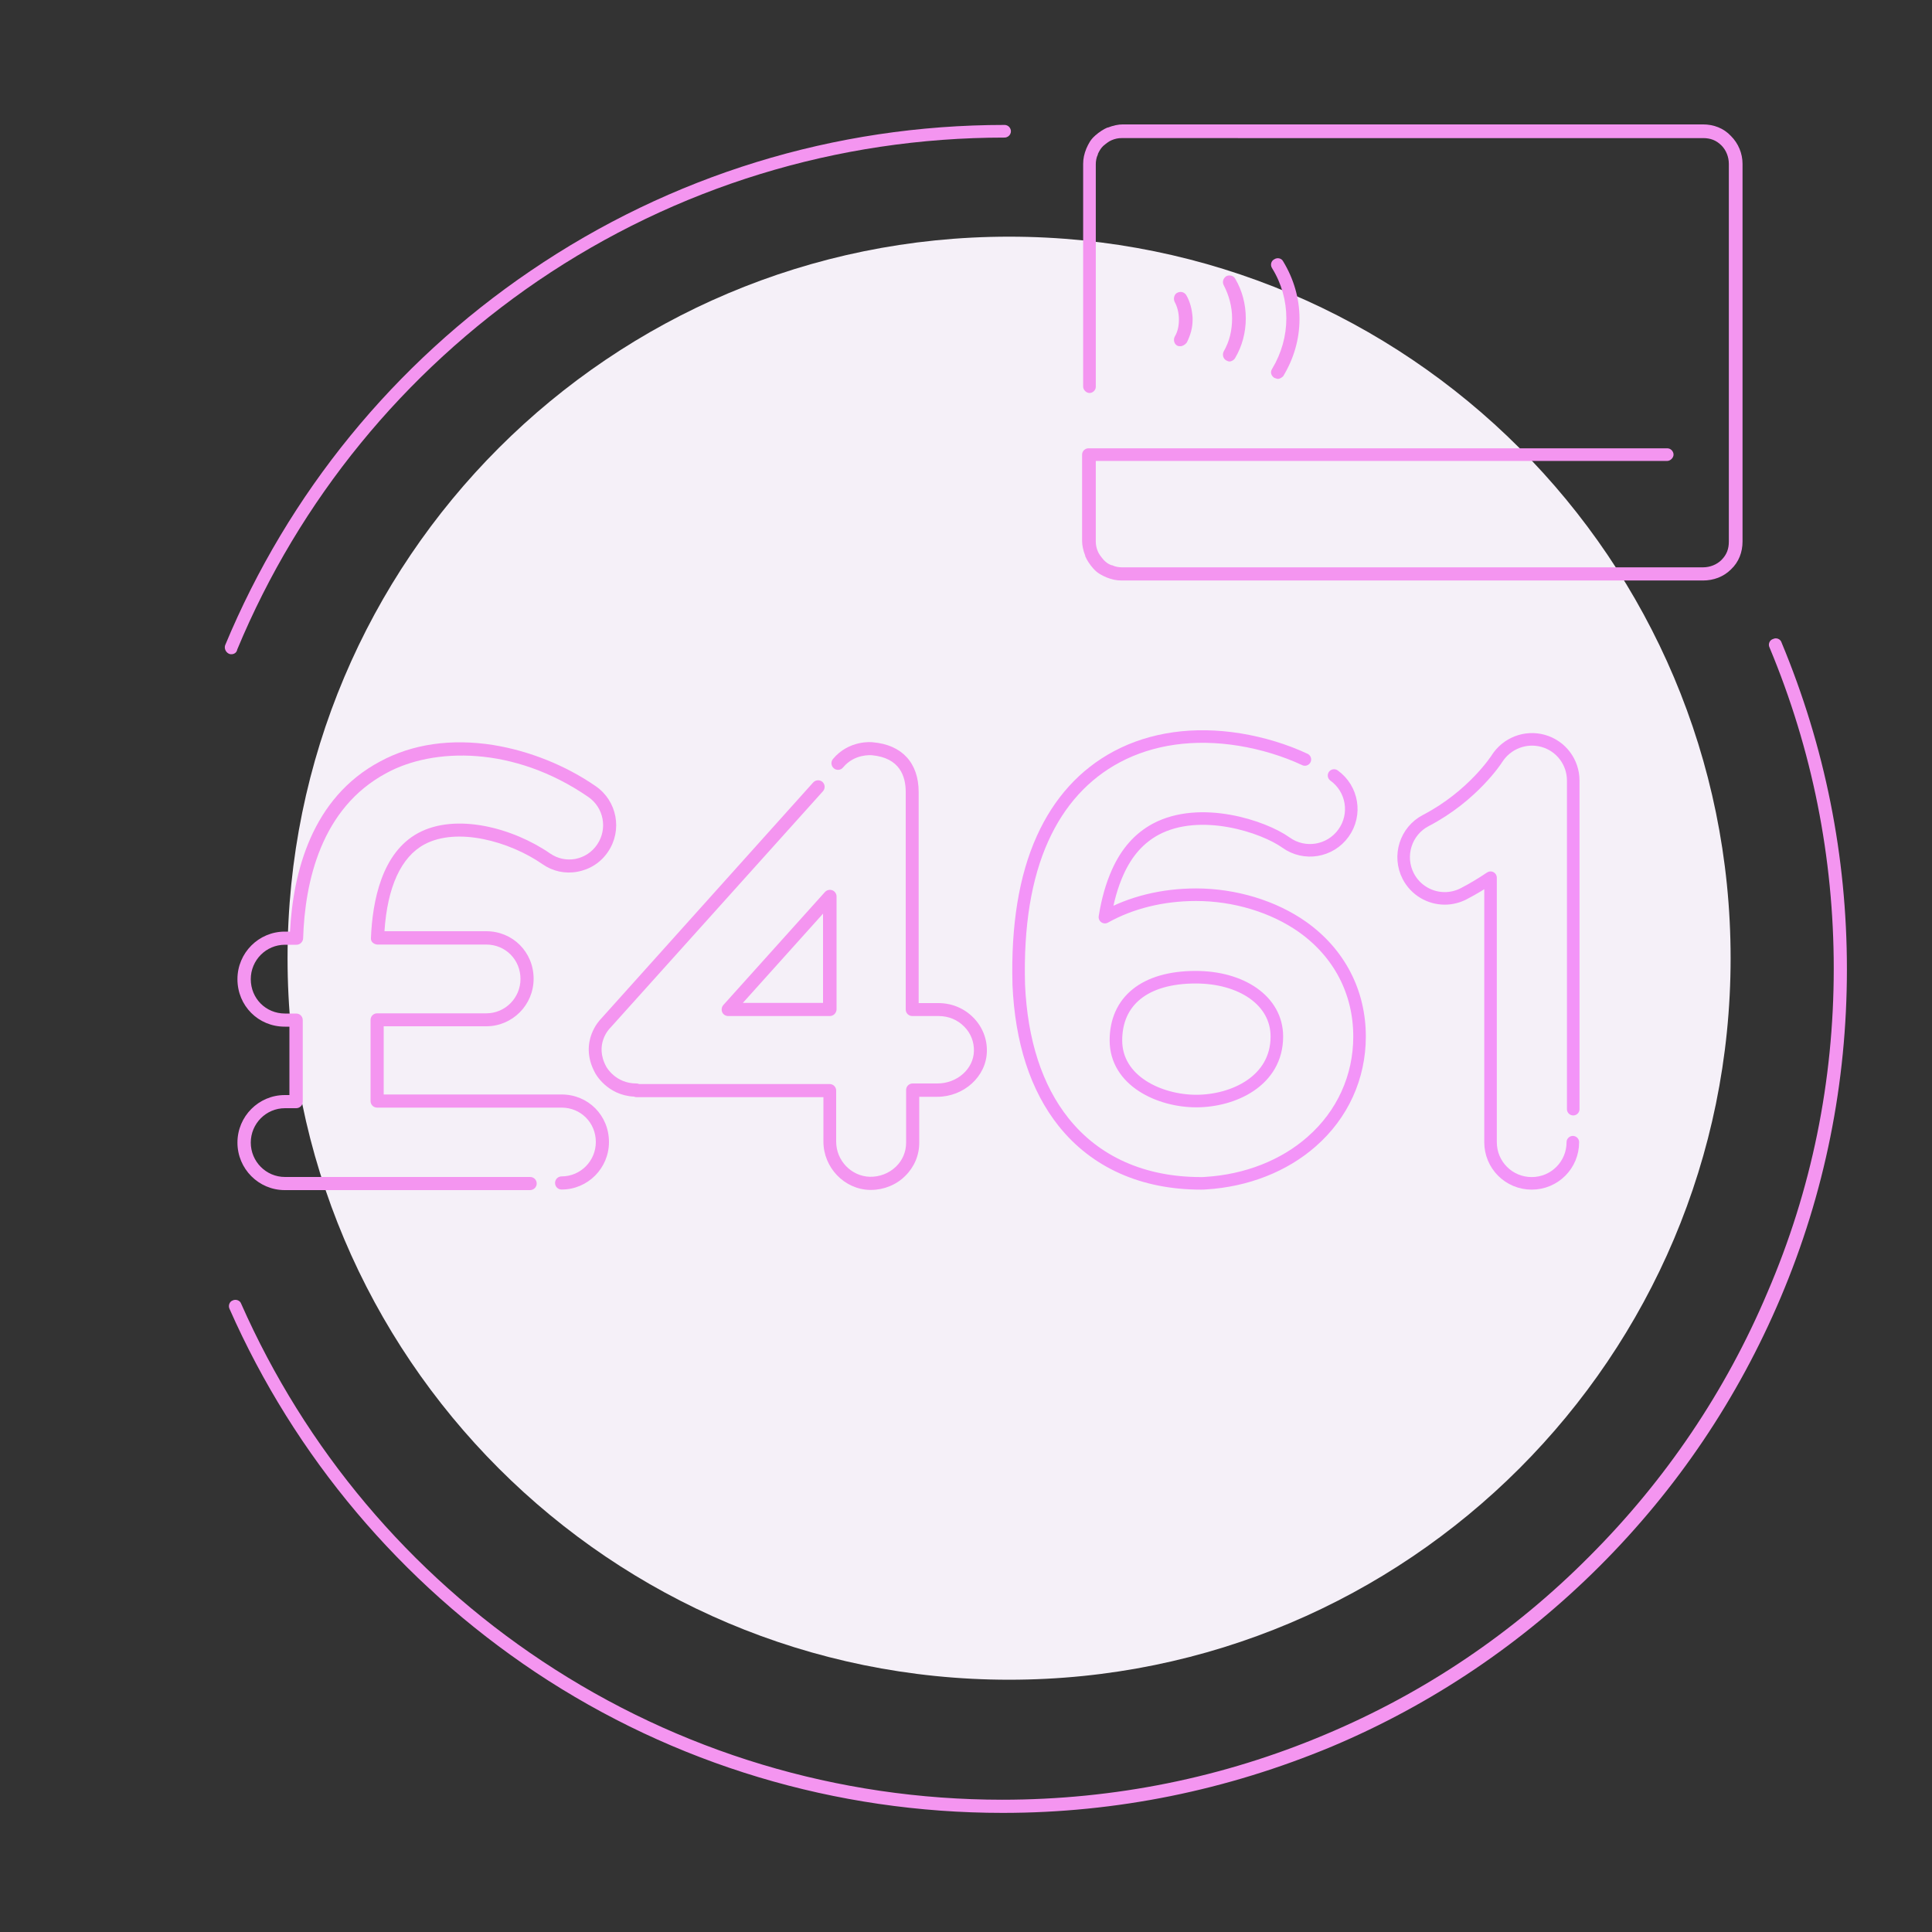
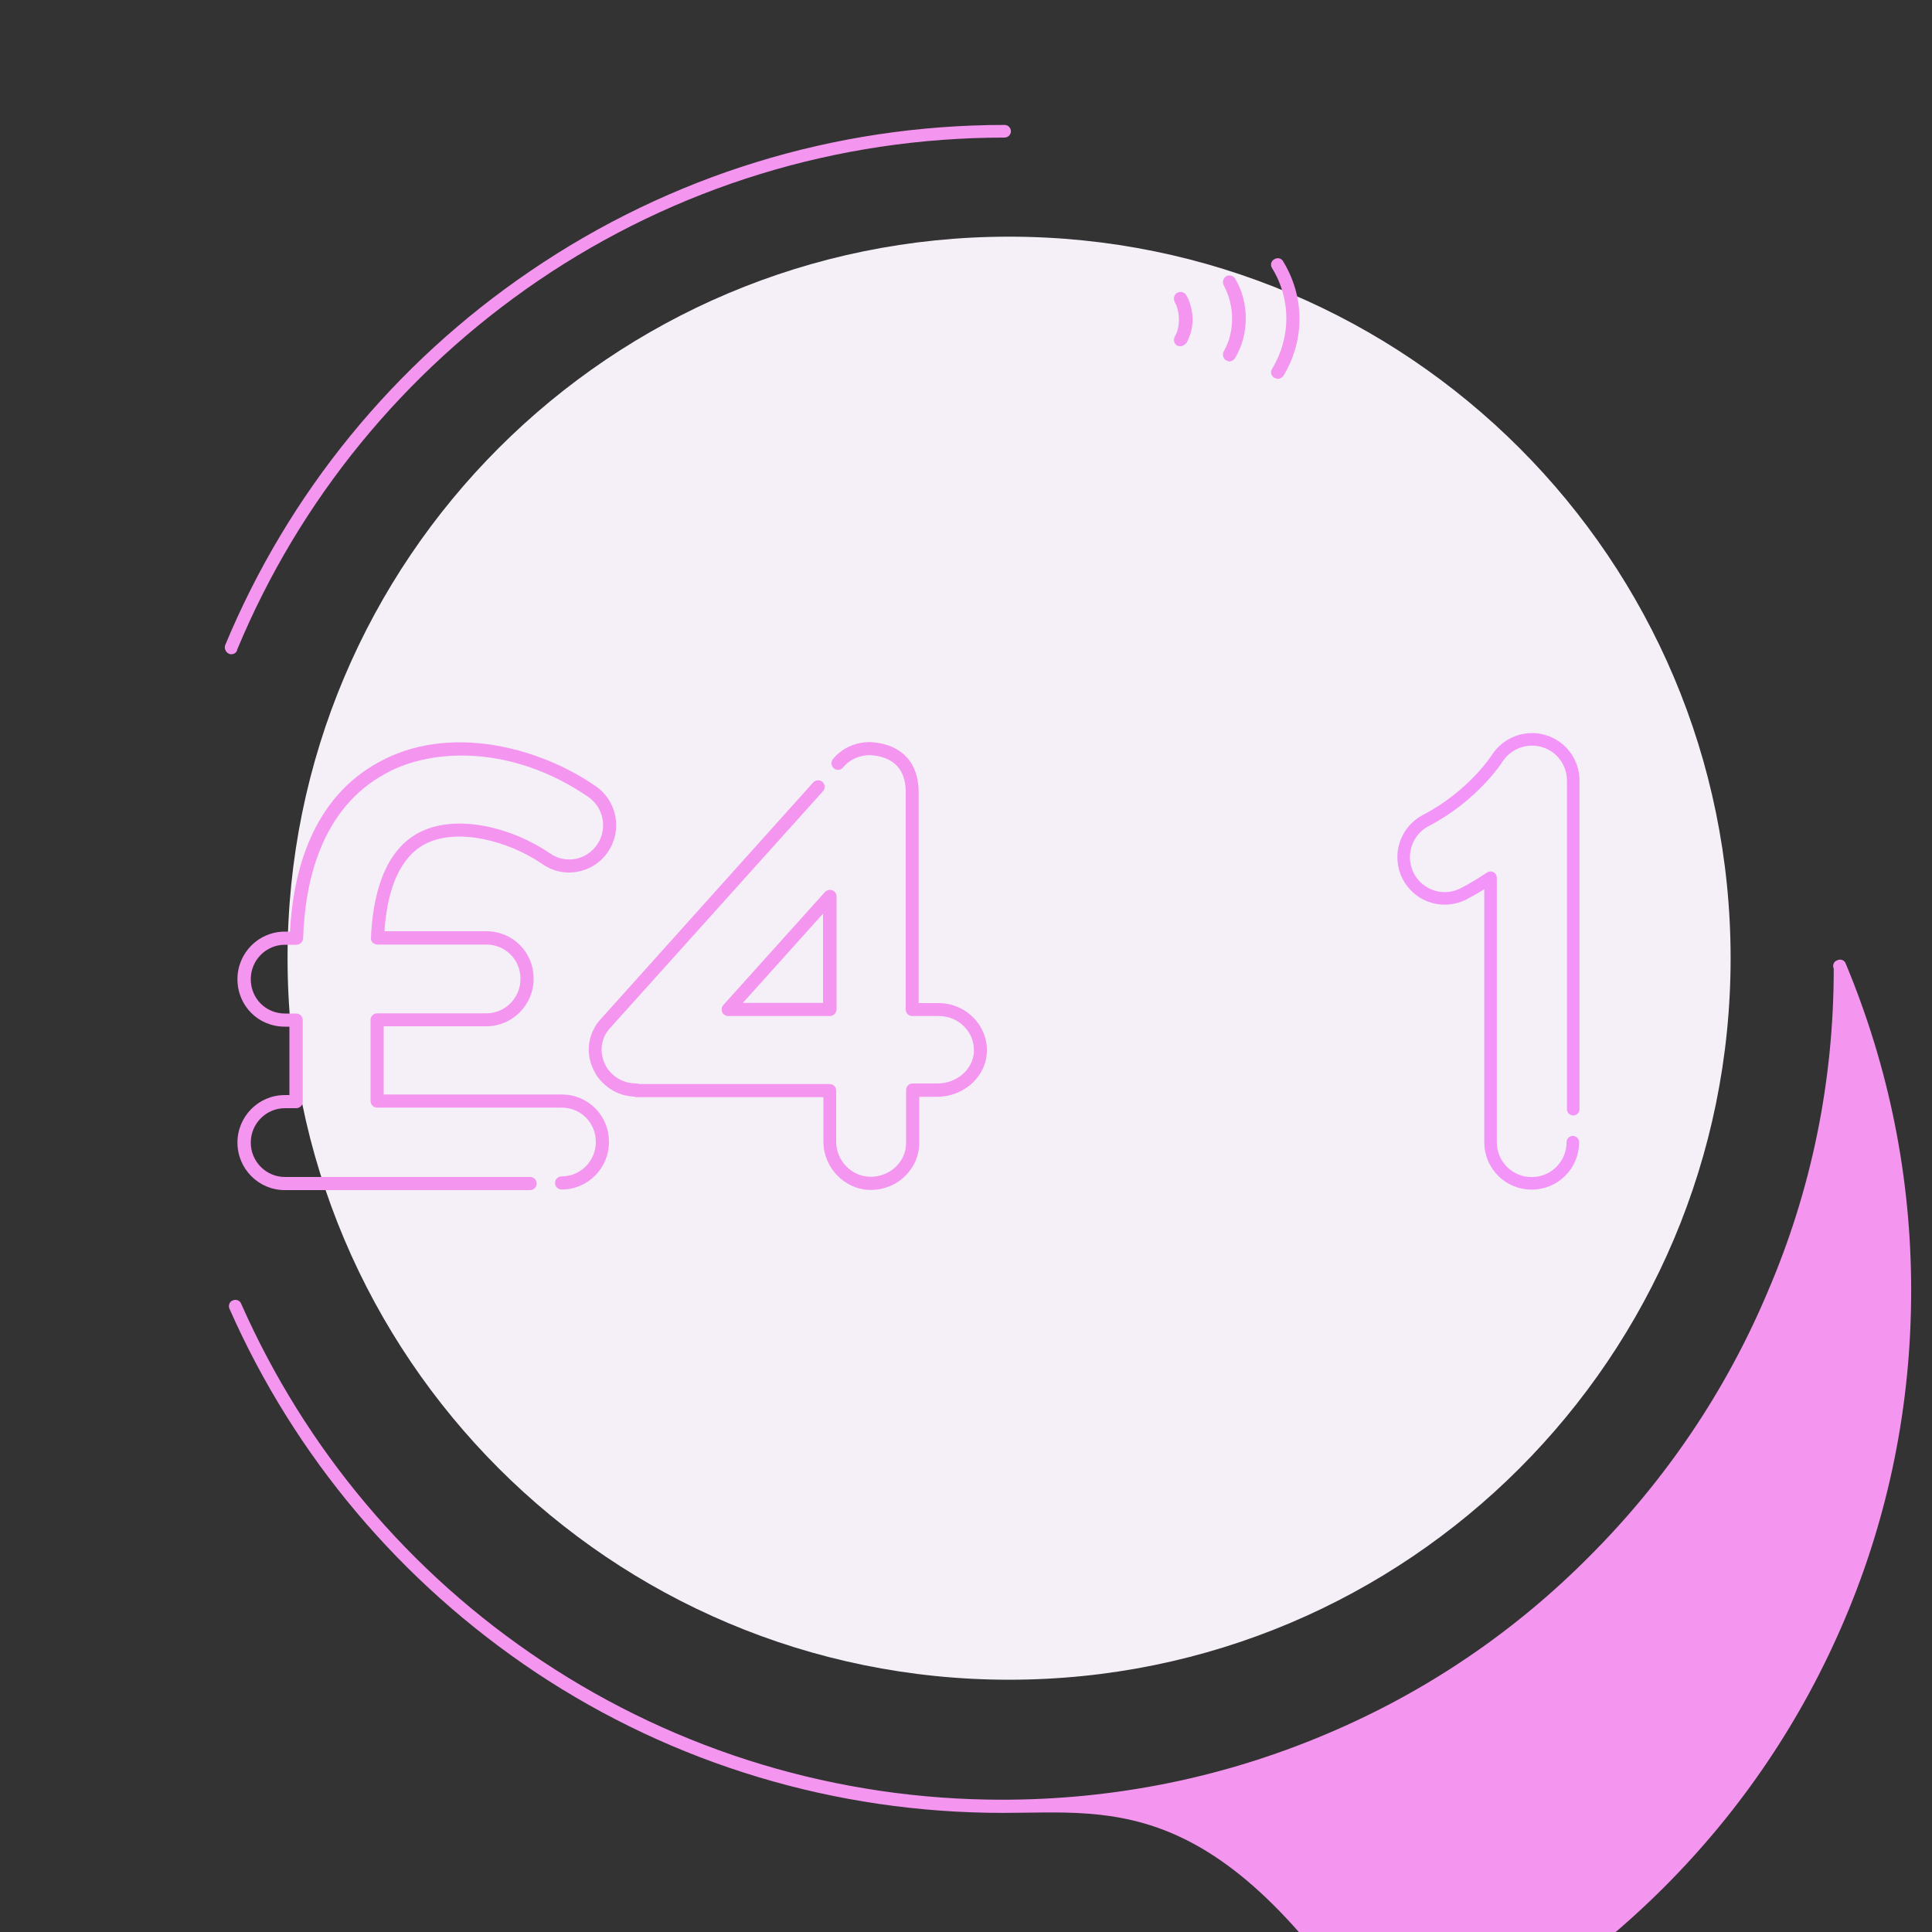
<svg xmlns="http://www.w3.org/2000/svg" version="1.1" id="Layer_1" x="0px" y="0px" viewBox="0 0 1000 1000" style="enable-background:new 0 0 1000 1000;" xml:space="preserve">
  <rect x="0" y="0" width="1000" height="1000" fill="#333333" stroke="none" />
  <style type="text/css">
	.st0{fill-rule:evenodd;clip-rule:evenodd;fill:#F5F0F8;}
	.st1{fill:#F495F0;}
	.st2{fill:none;stroke:#F394F8;stroke-width:6.5;stroke-linecap:round;stroke-linejoin:round;stroke-miterlimit:10;}
</style>
  <g id="_x35_33521" transform="matrix(2.726 0 0 2.726 506.451 500.007)">
    <g vector-effect="non-scaling-stroke">
      <g transform="matrix(1 0 0 1 5.814 -1.484)">
        <path class="st0" d="M-137,0c0,75.7,61.3,137,137,137S137,75.7,137,0S75.7-137,0-137S-137-75.7-137,0" />
      </g>
      <g transform="matrix(1 0 0 1 49.059 -122.984)">
        <g>
          <path class="st1" d="M7.8,11.5c-0.2,0-0.4-0.1-0.7-0.2c-0.6-0.4-0.8-1.1-0.4-1.7c1.8-3,2.7-6.3,2.7-9.6S8.5-6.6,6.7-9.5      c-0.4-0.6-0.2-1.4,0.4-1.7c0.6-0.4,1.4-0.2,1.7,0.4c2,3.3,3.1,7,3.1,10.9S10.8,7.7,8.8,11C8.6,11.2,8.2,11.5,7.8,11.5z       M-1.4,8.2C-1.6,8.2-1.8,8.1-2,8c-0.6-0.3-0.8-1.1-0.5-1.7c1.1-1.9,1.6-4,1.6-6.3c0-2.2-0.6-4.4-1.6-6.3C-2.8-6.9-2.6-7.6-2-8      c0.6-0.3,1.4-0.1,1.7,0.5c1.3,2.2,2,4.8,2,7.5S1,5.3-0.3,7.5C-0.5,7.9-1,8.2-1.4,8.2z M-10.7,5.3c-0.2,0-0.4,0-0.6-0.1      c-0.6-0.3-0.8-1.1-0.5-1.7c0.6-1,0.8-2.1,0.8-3.3s-0.3-2.4-0.8-3.3c-0.3-0.6-0.1-1.4,0.4-1.7C-10.7-5.2-10-5-9.6-4.4      c0.7,1.2,1.1,2.7,1.2,4.3V0v0.2v0.1c0,1.5-0.4,2.9-1.1,4.3C-9.8,5-10.3,5.3-10.7,5.3z" />
        </g>
      </g>
      <g transform="matrix(1 0 0 1 82.378 -116.5)">
        <g>
-           <path class="st1" d="M55.2,43.3H-55.2c-1,0-1.9-0.2-2.9-0.6c-0.9-0.4-1.7-0.8-2.4-1.6l-0.1-0.1c-0.7-0.8-1.2-1.6-1.5-2.3      c0,0,0,0,0-0.1c-0.4-1-0.6-2-0.6-2.8V19.4c0-0.7,0.6-1.2,1.2-1.2H48.4c0.7,0,1.2,0.6,1.2,1.2s-0.6,1.2-1.2,1.2H-60.1v15.3      c0,0.6,0.1,1.2,0.4,1.9c0.2,0.5,0.6,1,1.1,1.6c0.5,0.5,0.9,0.8,1.5,1c0,0,0,0,0.1,0c0.6,0.3,1.3,0.4,1.9,0.4H55.2      c1.3,0,2.6-0.5,3.5-1.4c1-1,1.4-2.1,1.4-3.5v-71.7c0-1.3-0.5-2.6-1.4-3.5c-1-1-2.1-1.4-3.5-1.4H-55.2c-0.6,0-1.2,0.1-1.9,0.4      c-0.5,0.2-1,0.6-1.6,1.1c-0.5,0.5-0.7,0.9-1,1.5c0,0,0,0,0,0.1c-0.3,0.6-0.4,1.3-0.4,1.9V6.5c0,0.7-0.6,1.2-1.2,1.2      s-1.2-0.6-1.2-1.2v-42.3c0-1,0.2-1.9,0.6-2.9c0.4-0.9,0.8-1.7,1.6-2.4l0.1-0.1c0.8-0.7,1.6-1.2,2.3-1.5c0,0,0,0,0.1,0      c1-0.4,2-0.6,2.8-0.6H55.2c2,0,3.9,0.7,5.3,2.2c1.4,1.4,2.2,3.3,2.2,5.3v71.7c0,2-0.7,3.9-2.2,5.3      C59.1,42.6,57.2,43.3,55.2,43.3z" />
-         </g>
+           </g>
      </g>
      <g transform="matrix(1 0 0 1 -68.439 -109.5)">
        <g>
          <path class="st1" d="M-73.4,50.3c-0.2,0-0.3,0-0.5-0.1c-0.6-0.3-0.9-1-0.7-1.6c12-28.9,32.1-53.5,58-71.1      c26.6-18.1,57.7-27.7,90-27.7c0.7,0,1.2,0.6,1.2,1.2c0,0.7-0.6,1.2-1.2,1.2c-31.8,0-62.4,9.4-88.6,27.2      C-40.7-3.2-60.5,21-72.3,49.4C-72.4,50-72.9,50.3-73.4,50.3z" />
        </g>
      </g>
      <g transform="matrix(1 0 0 1 11.297 0.5)">
        <g>
-           <path class="st1" d="M-6.7,160.3c-31.7,0-62.4-9.2-88.7-26.7c-25.6-17.1-45.7-40.9-58.1-69c-0.3-0.6,0-1.4,0.6-1.6      c0.6-0.3,1.4,0,1.6,0.6c12.2,27.6,31.9,51.1,57.2,67.9c25.9,17.2,56.1,26.3,87.3,26.3c21.3,0,42-4.2,61.4-12.4      c18.8-7.9,35.7-19.3,50.1-33.8c14.5-14.5,25.9-31.4,33.8-50.1C146.9,42,151.1,21.3,151.1,0c0-21.1-4.1-41.6-12.2-61      c-0.3-0.6,0-1.4,0.7-1.6c0.6-0.3,1.4,0,1.6,0.7c8.2,19.7,12.4,40.5,12.4,62c0,21.6-4.2,42.6-12.6,62.4      c-8.1,19.1-19.6,36.2-34.3,50.9c-14.7,14.7-31.9,26.3-50.9,34.3C35.9,156,14.9,160.3-6.7,160.3z" />
+           <path class="st1" d="M-6.7,160.3c-31.7,0-62.4-9.2-88.7-26.7c-25.6-17.1-45.7-40.9-58.1-69c-0.3-0.6,0-1.4,0.6-1.6      c0.6-0.3,1.4,0,1.6,0.6c12.2,27.6,31.9,51.1,57.2,67.9c25.9,17.2,56.1,26.3,87.3,26.3c21.3,0,42-4.2,61.4-12.4      c18.8-7.9,35.7-19.3,50.1-33.8c14.5-14.5,25.9-31.4,33.8-50.1C146.9,42,151.1,21.3,151.1,0c-0.3-0.6,0-1.4,0.7-1.6c0.6-0.3,1.4,0,1.6,0.7c8.2,19.7,12.4,40.5,12.4,62c0,21.6-4.2,42.6-12.6,62.4      c-8.1,19.1-19.6,36.2-34.3,50.9c-14.7,14.7-31.9,26.3-50.9,34.3C35.9,156,14.9,160.3-6.7,160.3z" />
        </g>
      </g>
    </g>
  </g>
  <g transform="matrix(1 0 0 1 -53 4.5)">
    <g>
      <path class="st1" d="M503.8,611.4c-0.2,0-0.4,0-0.6,0c-13.2-0.3-24-11.6-24-25v-23h-96.6c-0.5,0-1-0.1-1.5-0.3    c-13.8-0.7-19.9-11.8-20.1-12.3c-4.6-8.4-3.5-15.6-1.8-20.1s4.3-7.3,4.9-7.9l109.8-122.3c1.3-1.4,3.4-1.5,4.8-0.3    c1.4,1.3,1.5,3.4,0.3,4.8L368.9,527.5c-0.1,0.1-0.1,0.1-0.2,0.2c-0.3,0.3-8.2,8.4-1.9,19.9c0.2,0.4,4.9,8.7,15.6,8.7    c0.5,0,1,0.1,1.4,0.3h98.6c1.9,0,3.4,1.5,3.4,3.4v26.4c0,9.8,7.8,17.9,17.4,18.2c5.1,0.1,10-1.8,13.6-5.3    c3.4-3.3,5.2-7.7,5.2-12.3v-27.3c0-1.9,1.5-3.4,3.4-3.4h12.8c10.2,0,18.7-7.5,18.9-16.8c0.1-4.7-1.6-9.2-5-12.6    c-3.5-3.6-8.2-5.5-13.3-5.5h-13.6c-1.9,0-3.4-1.5-3.4-3.4V405.4c0-8-3-17.7-17.6-19c-0.4,0-8.9-0.8-14.8,6.3    c-1.2,1.5-3.3,1.7-4.8,0.5c-1.4-1.2-1.7-3.3-0.5-4.8c8.3-10,20.2-8.8,20.7-8.7c15.1,1.3,23.7,10.7,23.7,25.8v109.2h10.2    c7,0,13.4,2.7,18.2,7.6c4.6,4.7,7.1,11,6.9,17.5c-0.3,12.9-11.9,23.4-25.7,23.4h-9.3V587c0,6.5-2.6,12.6-7.3,17.2    C516.9,608.8,510.4,611.4,503.8,611.4z M482.5,521.4h-52.6c-1.3,0-2.6-0.8-3.1-2s-0.3-2.7,0.6-3.7l52.6-58.5    c0.9-1,2.4-1.4,3.8-0.9c1.3,0.5,2.2,1.8,2.2,3.2V518C485.9,519.9,484.4,521.4,482.5,521.4z M437.5,514.6H479v-46.2L437.5,514.6z" />
    </g>
  </g>
  <g transform="matrix(1 0 0 1 -126 4.5)">
    <g>
      <path class="st1" d="M400.3,611.5H273.4c-13.5,0-24.5-11-24.5-24.6s11-24.6,24.5-24.6h2.4v-35.4h-2.4c-13.7,0-24.5-10.8-24.5-24.6    c0-13.6,11-24.6,24.5-24.6h2.7c1.6-30.4,11.1-69.2,46.7-88.1c16.6-9,36.7-11.9,58.4-8.5c18.6,3,37.5,10.5,53.1,21.3    c11.1,7.6,14,22.8,6.4,34c-3.7,5.5-9.3,9.1-15.8,10.3c-6.4,1.2-12.8-0.2-18.1-3.9c-17-11.8-44.2-19.4-61.2-10.2    c-12,6.5-19.1,22-20.6,44.9h52.7c13.7,0,24.5,10.8,24.5,24.6c0,13.6-11,24.6-24.5,24.6h-53.1V562h92.1c13.7,0,24.5,10.8,24.5,24.6    c0,13.6-11,24.6-24.5,24.6c-1.9,0-3.4-1.5-3.4-3.4s1.5-3.4,3.4-3.4c9.8,0,17.7-8,17.7-17.8c0-10-7.8-17.8-17.7-17.8h-95.5    c-1.9,0-3.4-1.5-3.4-3.4v-42c0-1.9,1.5-3.4,3.4-3.4h56.5c9.8,0,17.7-8,17.7-17.8c0-10-7.8-17.8-17.7-17.8h-56.3    c-0.9,0-1.8-0.4-2.5-1c-0.7-0.6-1-1.6-0.9-2.5c0.8-19.1,5.6-44,24.4-54.2c19.6-10.6,49.2-2.7,68.4,10.6c3.8,2.6,8.4,3.6,12.9,2.8    c4.7-0.9,8.7-3.5,11.4-7.5c5.5-8.1,3.4-19.1-4.6-24.6c-38.8-26.7-80.4-25.5-104.4-12.4c-34,18.1-42.3,56.5-43.2,85.6    c-0.1,1.8-1.6,3.3-3.4,3.3h-6c-9.8,0-17.7,8-17.7,17.8c0,10,7.8,17.8,17.7,17.8h5.8c1.9,0,3.4,1.5,3.4,3.4v42.2    c0,1.9-1.5,3.4-3.4,3.4h-5.8c-9.8,0-17.7,8-17.7,17.8s7.9,17.8,17.7,17.8h126.9c1.9,0,3.4,1.5,3.4,3.4S402.2,611.5,400.3,611.5z" />
    </g>
  </g>
  <path class="st2" d="M814.3,574.1V404c0-9.5-6.3-17.9-15.5-20.5c-9.2-2.6-18.9,1.2-24,9.2c-0.1,0.2-12.4,19.3-36.8,32  c-10.4,5.4-14.5,18.3-9.1,28.8c3.8,7.3,11.2,11.5,18.9,11.5c3.3,0,6.7-0.8,9.8-2.4c5-2.6,9.6-5.4,13.9-8.3v136.9  c0,11.8,9.5,21.3,21.3,21.3c11.8,0,21.3-9.5,21.3-21.3" />
-   <path class="st2" d="M675.4,393.1c-10.2-4.8-22.1-8.4-33.8-10.3c-23.5-3.8-45.5-0.7-63.5,8.9c-16.9,9-29.9,23.3-38.5,42.4  c-9,19.9-13.1,45.2-12.3,75.2c0,0.1,0,0.2,0,0.3c1.3,29.5,9.1,53.5,23.2,71.2c16.5,20.7,41.1,31.7,71.1,31.7c0.9,0,1.7,0,2.5-0.1  c21.1-1.3,40.5-8.9,54.8-21.5c16-14,24.8-33.4,24.8-54.4c0-23-10.5-43.2-29.5-56.7c-15-10.6-35.1-16.7-55.1-16.7  c-17.5,0-33.8,4.1-47.2,11.6c1.4-8.8,3.6-16.5,6.6-23.2c4.7-10.5,11.2-17.7,19.7-22.3c23.1-12.3,55.8-1.4,67.4,6.9  c9.6,6.9,22.9,4.7,29.8-4.9c6.9-9.6,4.7-22.9-4.9-29.8c0,0,0,0,0,0 M619.2,569.9c-19,0-41.6-10.4-41.6-31.4  c0-20.2,14.7-32.7,41.3-32.7c23.5,0,42,12,42,30.7C660.9,559.6,638.3,569.9,619.2,569.9z" />
</svg>